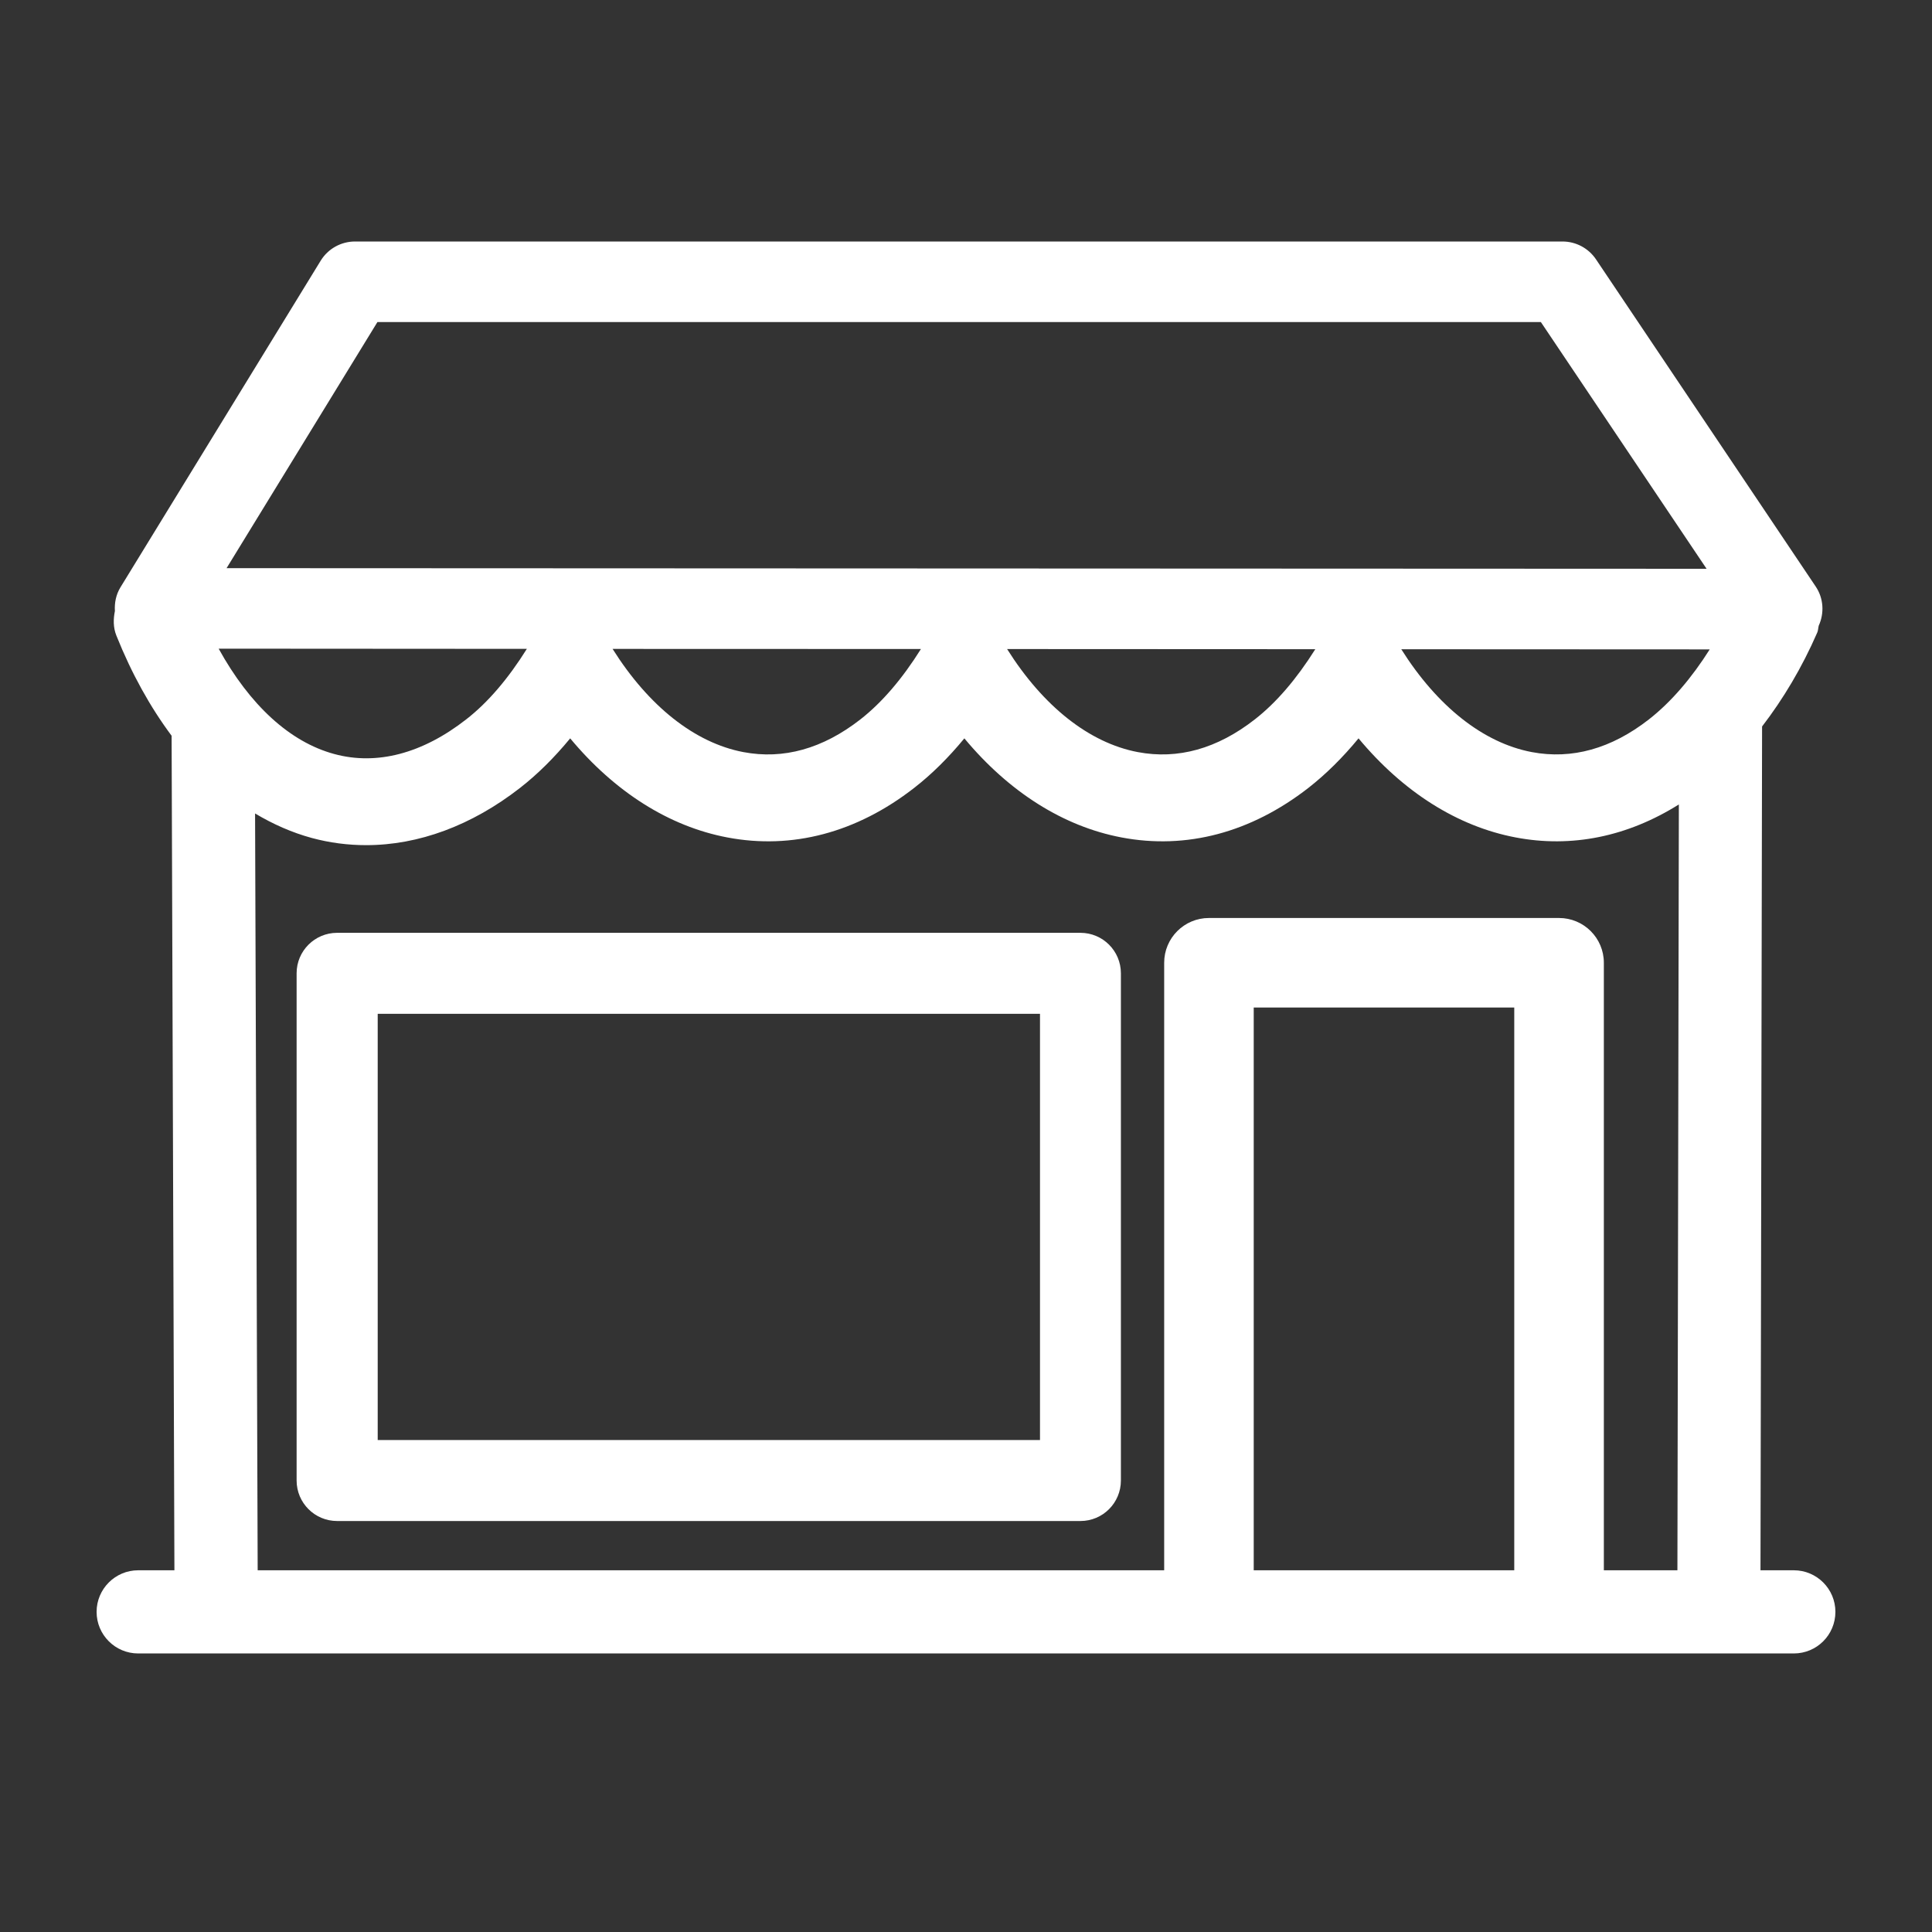
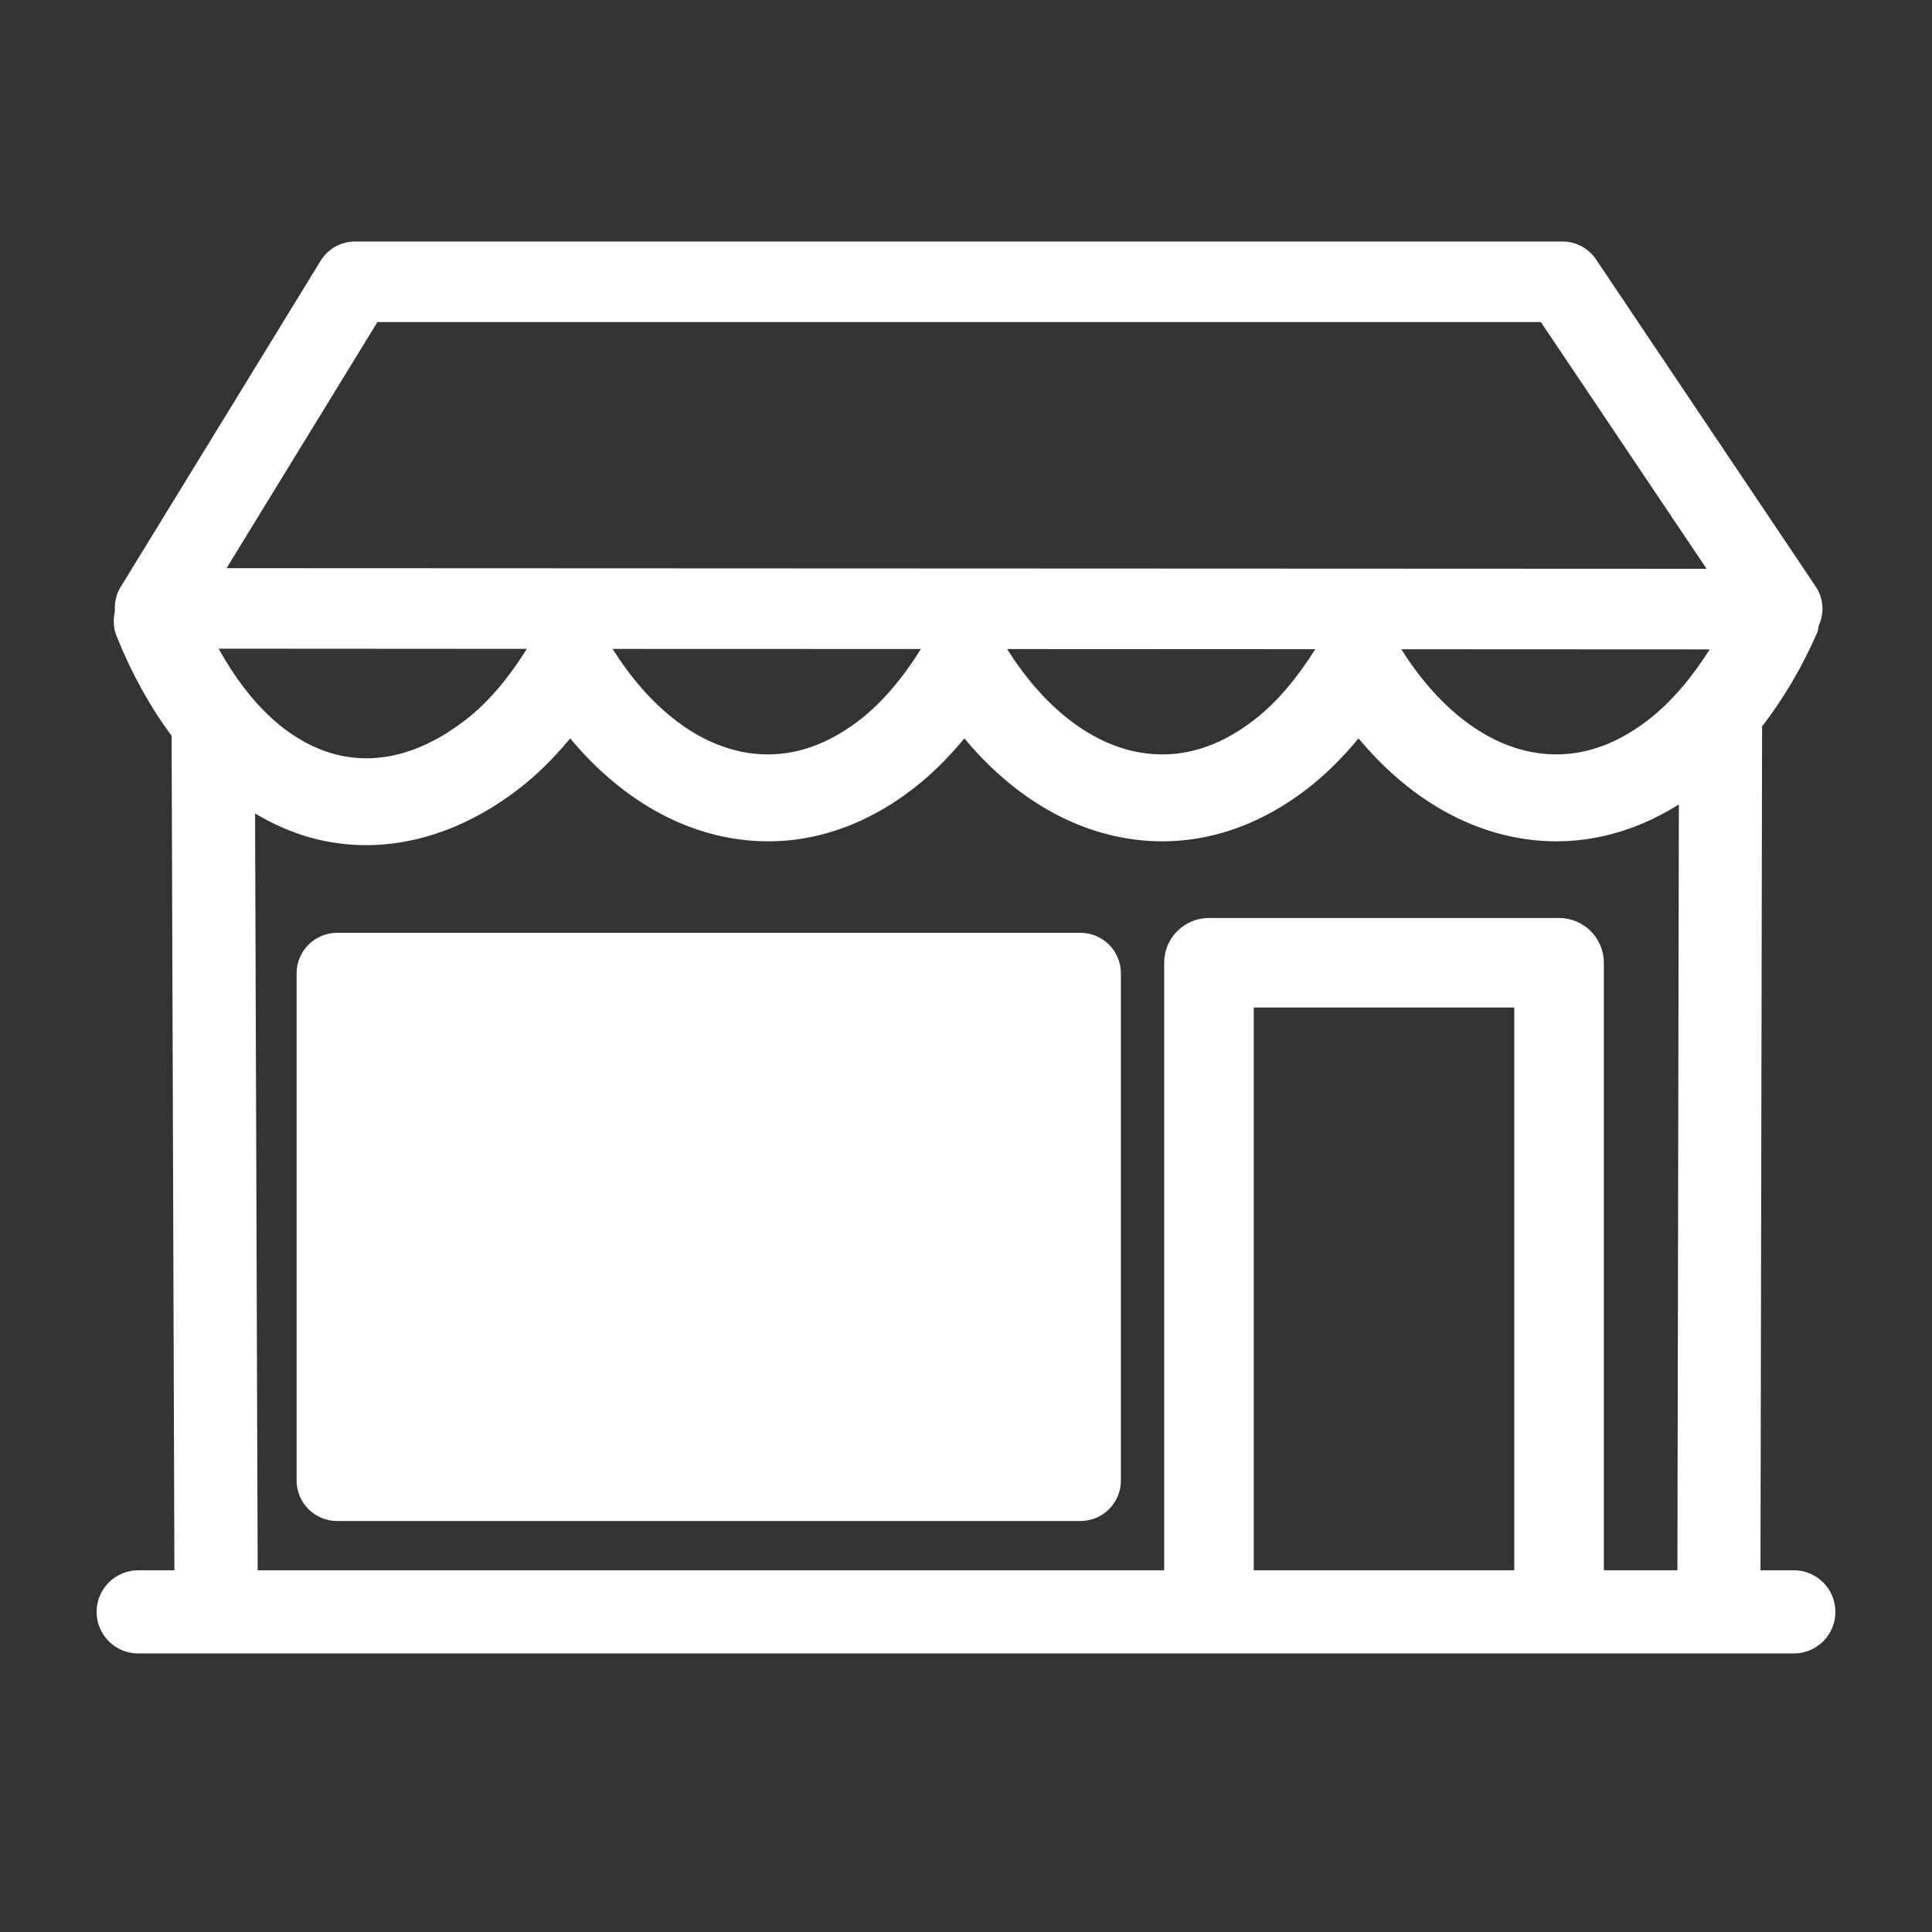
<svg xmlns="http://www.w3.org/2000/svg" width="40" height="40" viewBox="0 0 40 40" fill="none">
  <rect x="0" y="0" width="40" height="40" fill="#333333" stroke="none" />
-   <path fill-rule="evenodd" clip-rule="evenodd" d="M34.138 14.895C33.359 15.502 32.544 15.728 31.713 15.571C30.709 15.38 29.757 14.623 29.012 13.442L35.398 13.445C35.027 14.031 34.605 14.53 34.138 14.895ZM34.729 32.511H33.206V19.933C33.206 19.421 32.791 19.006 32.278 19.006H25.03C24.518 19.006 24.103 19.421 24.103 19.933V32.511H5.335L5.281 16.842C5.655 17.065 6.046 17.238 6.454 17.349C6.824 17.449 7.201 17.498 7.581 17.498C8.664 17.498 9.763 17.094 10.765 16.314C11.131 16.029 11.478 15.684 11.805 15.287C12.726 16.394 13.85 17.109 15.057 17.338C16.399 17.594 17.737 17.239 18.925 16.314C19.292 16.029 19.639 15.684 19.966 15.287C20.887 16.394 22.011 17.109 23.218 17.338C24.563 17.594 25.898 17.238 27.087 16.314C27.453 16.028 27.8 15.684 28.127 15.287C29.048 16.394 30.172 17.109 31.379 17.338C32.536 17.559 33.695 17.323 34.759 16.655L34.729 32.511ZM25.957 32.511H31.351V20.86H25.957V32.511ZM10.908 13.434C10.523 14.049 10.103 14.544 9.652 14.894C8.746 15.602 7.801 15.851 6.92 15.611C5.997 15.361 5.17 14.595 4.527 13.43L10.908 13.434ZM19.067 13.437C18.683 14.05 18.263 14.543 17.814 14.894C17.035 15.502 16.22 15.729 15.389 15.571C14.383 15.379 13.429 14.62 12.683 13.435L19.067 13.437ZM27.232 13.441C26.847 14.052 26.429 14.544 25.98 14.894C25.202 15.502 24.386 15.729 23.555 15.571C22.549 15.379 21.597 14.622 20.851 13.438L27.232 13.441ZM7.814 6.668H31.902L35.333 11.776L4.691 11.763L7.814 6.668ZM37.139 32.511H36.449L36.482 15.041C36.919 14.472 37.308 13.822 37.624 13.097C37.644 13.051 37.642 13.002 37.655 12.954C37.774 12.692 37.755 12.387 37.594 12.146L33.043 5.369C32.887 5.138 32.628 5 32.349 5H7.35C7.06 5 6.79 5.151 6.639 5.398L2.493 12.161C2.402 12.31 2.368 12.482 2.379 12.651C2.345 12.817 2.342 12.99 2.409 13.158C2.726 13.95 3.112 14.642 3.553 15.233L3.611 32.511H2.861C2.386 32.511 2 32.897 2 33.372C2 33.848 2.386 34.233 2.861 34.233H37.139C37.615 34.233 38 33.848 38 33.372C38 32.897 37.615 32.511 37.139 32.511ZM7.82 29.814H21.532V20.99H7.82V29.814ZM22.369 19.313H6.98C6.517 19.313 6.141 19.688 6.141 20.151V30.652C6.141 31.116 6.517 31.491 6.98 31.491H22.369C22.832 31.491 23.207 31.116 23.207 30.652V20.151C23.207 19.688 22.832 19.313 22.369 19.313Z" fill="white" />
+   <path fill-rule="evenodd" clip-rule="evenodd" d="M34.138 14.895C33.359 15.502 32.544 15.728 31.713 15.571C30.709 15.38 29.757 14.623 29.012 13.442L35.398 13.445C35.027 14.031 34.605 14.53 34.138 14.895ZM34.729 32.511H33.206V19.933C33.206 19.421 32.791 19.006 32.278 19.006H25.03C24.518 19.006 24.103 19.421 24.103 19.933V32.511H5.335L5.281 16.842C5.655 17.065 6.046 17.238 6.454 17.349C6.824 17.449 7.201 17.498 7.581 17.498C8.664 17.498 9.763 17.094 10.765 16.314C11.131 16.029 11.478 15.684 11.805 15.287C12.726 16.394 13.85 17.109 15.057 17.338C16.399 17.594 17.737 17.239 18.925 16.314C19.292 16.029 19.639 15.684 19.966 15.287C20.887 16.394 22.011 17.109 23.218 17.338C24.563 17.594 25.898 17.238 27.087 16.314C27.453 16.028 27.8 15.684 28.127 15.287C29.048 16.394 30.172 17.109 31.379 17.338C32.536 17.559 33.695 17.323 34.759 16.655L34.729 32.511ZM25.957 32.511H31.351V20.86H25.957V32.511ZM10.908 13.434C10.523 14.049 10.103 14.544 9.652 14.894C8.746 15.602 7.801 15.851 6.92 15.611C5.997 15.361 5.17 14.595 4.527 13.43L10.908 13.434ZM19.067 13.437C18.683 14.05 18.263 14.543 17.814 14.894C17.035 15.502 16.22 15.729 15.389 15.571C14.383 15.379 13.429 14.62 12.683 13.435L19.067 13.437ZM27.232 13.441C26.847 14.052 26.429 14.544 25.98 14.894C25.202 15.502 24.386 15.729 23.555 15.571C22.549 15.379 21.597 14.622 20.851 13.438L27.232 13.441ZM7.814 6.668H31.902L35.333 11.776L4.691 11.763L7.814 6.668ZM37.139 32.511H36.449L36.482 15.041C36.919 14.472 37.308 13.822 37.624 13.097C37.644 13.051 37.642 13.002 37.655 12.954C37.774 12.692 37.755 12.387 37.594 12.146L33.043 5.369C32.887 5.138 32.628 5 32.349 5H7.35C7.06 5 6.79 5.151 6.639 5.398L2.493 12.161C2.402 12.31 2.368 12.482 2.379 12.651C2.345 12.817 2.342 12.99 2.409 13.158C2.726 13.95 3.112 14.642 3.553 15.233L3.611 32.511H2.861C2.386 32.511 2 32.897 2 33.372C2 33.848 2.386 34.233 2.861 34.233H37.139C37.615 34.233 38 33.848 38 33.372C38 32.897 37.615 32.511 37.139 32.511ZM7.82 29.814H21.532H7.82V29.814ZM22.369 19.313H6.98C6.517 19.313 6.141 19.688 6.141 20.151V30.652C6.141 31.116 6.517 31.491 6.98 31.491H22.369C22.832 31.491 23.207 31.116 23.207 30.652V20.151C23.207 19.688 22.832 19.313 22.369 19.313Z" fill="white" />
</svg>